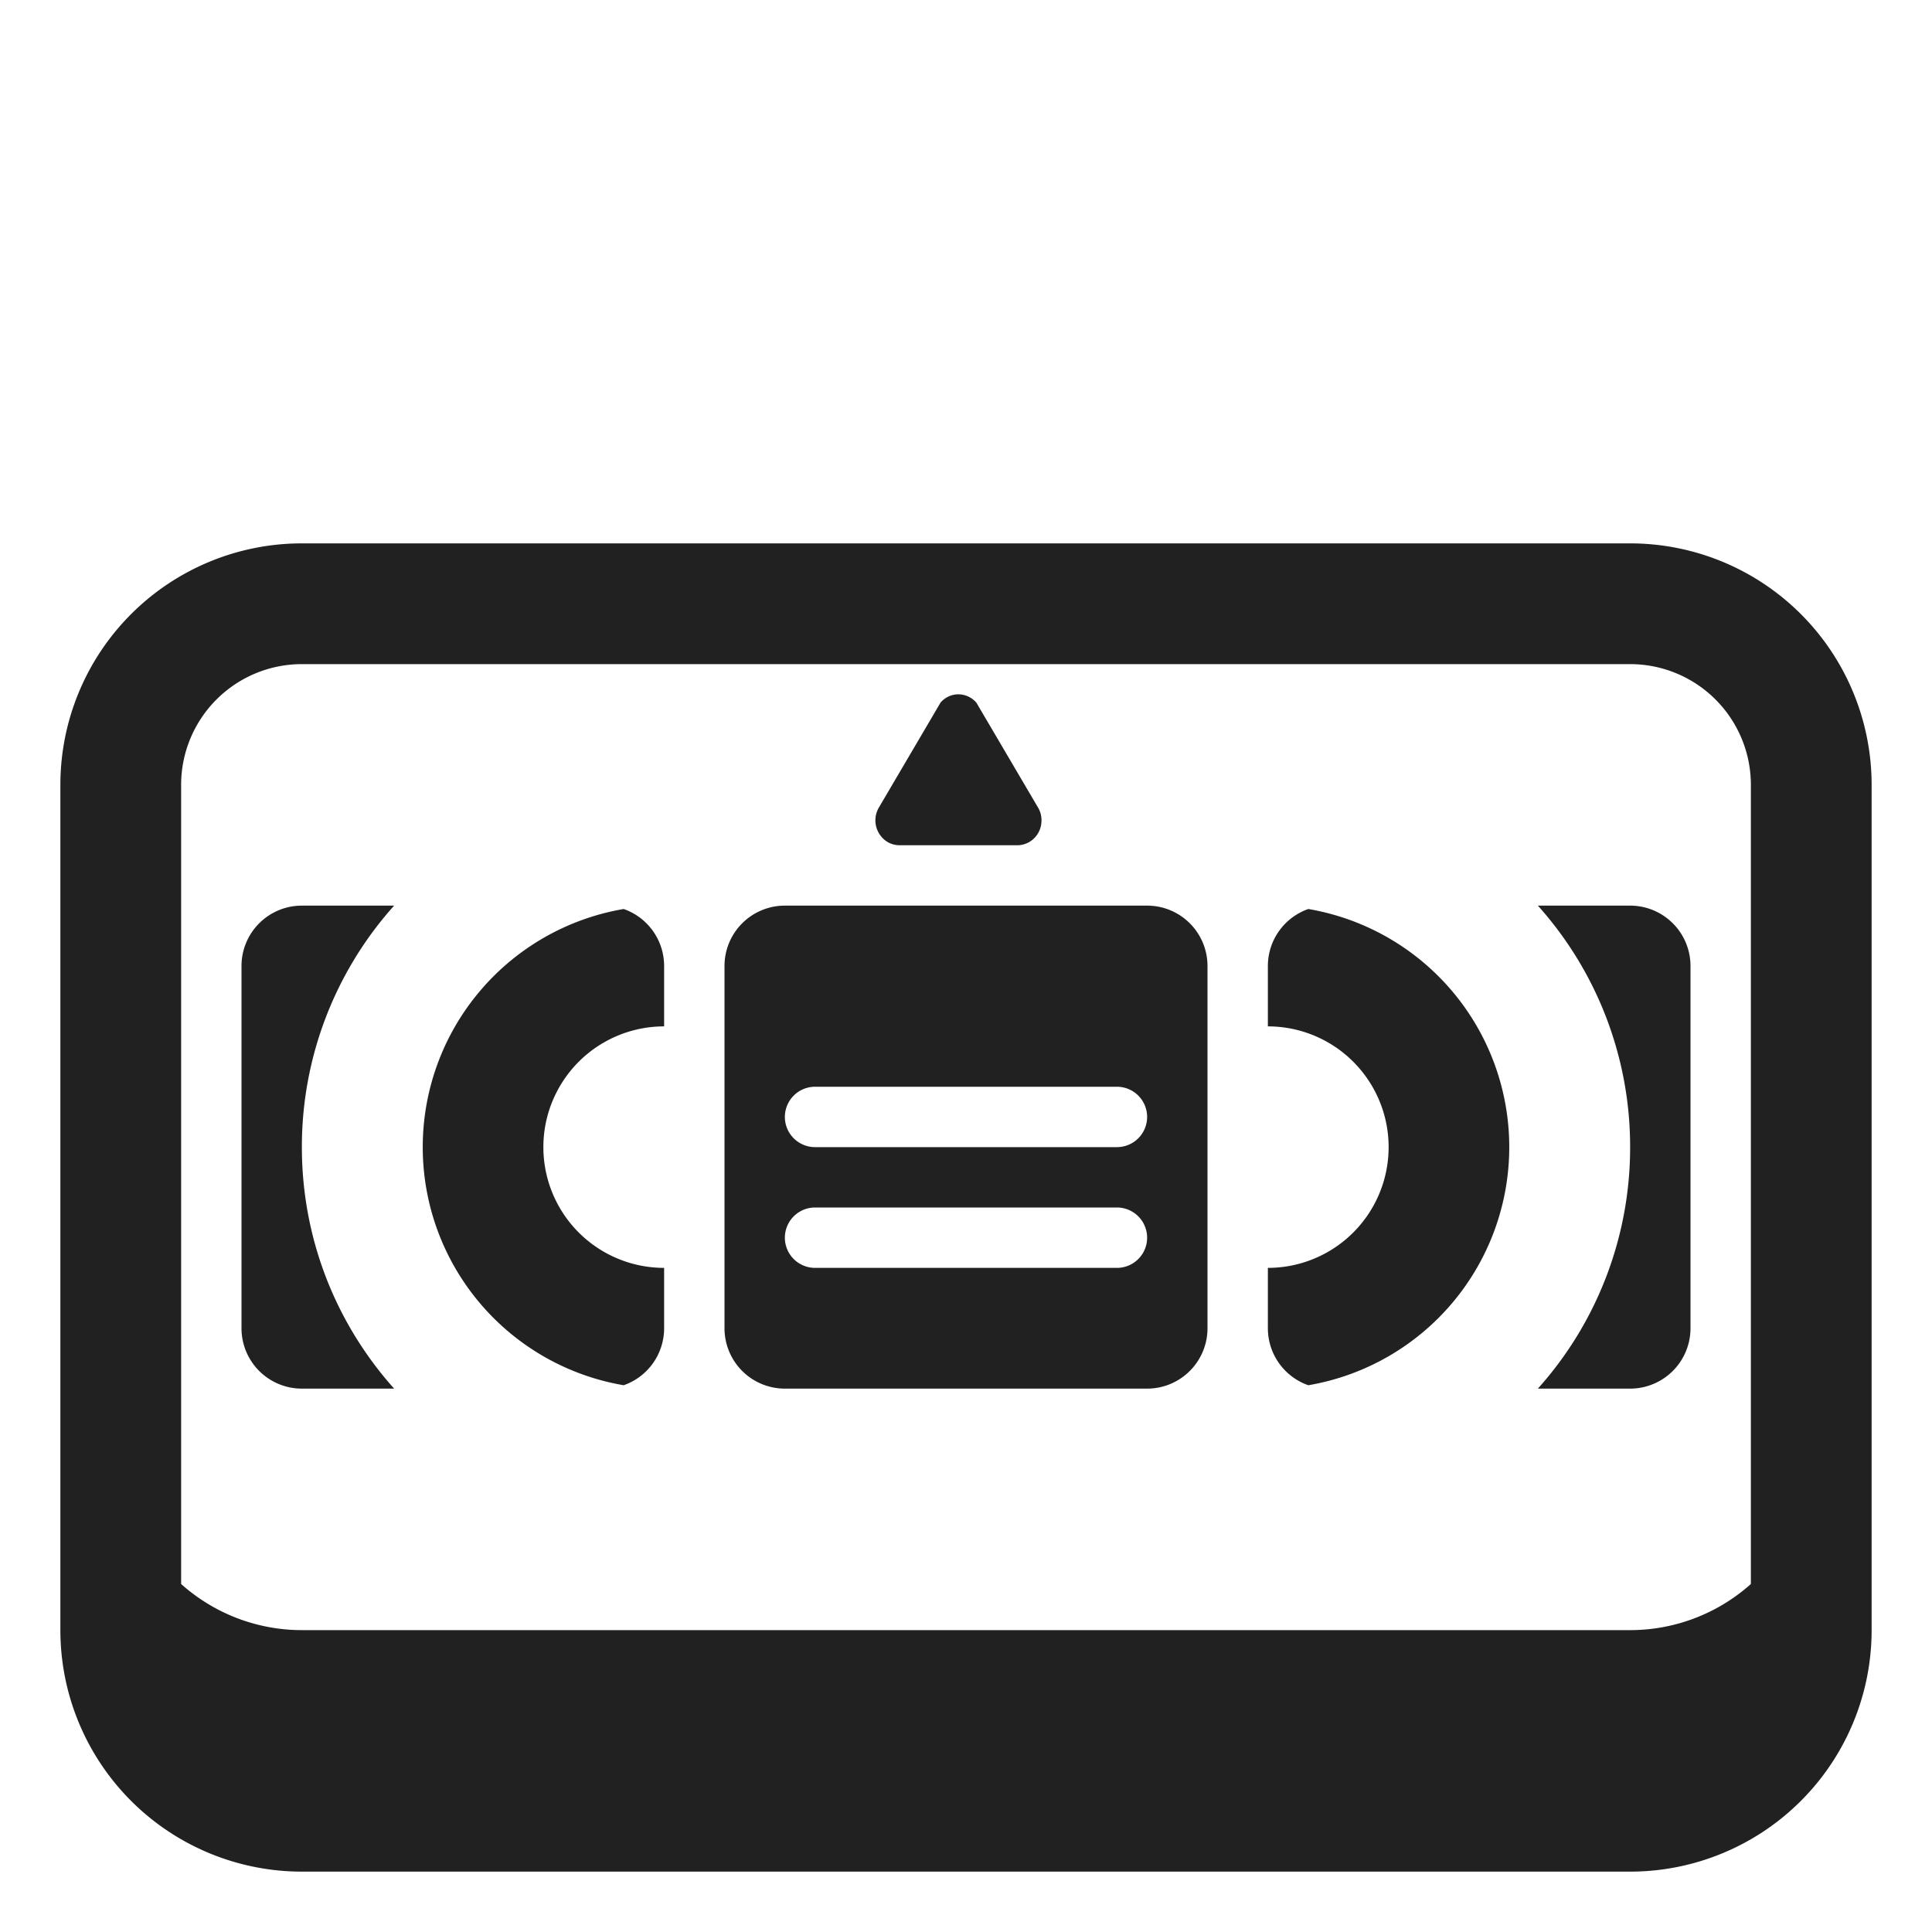
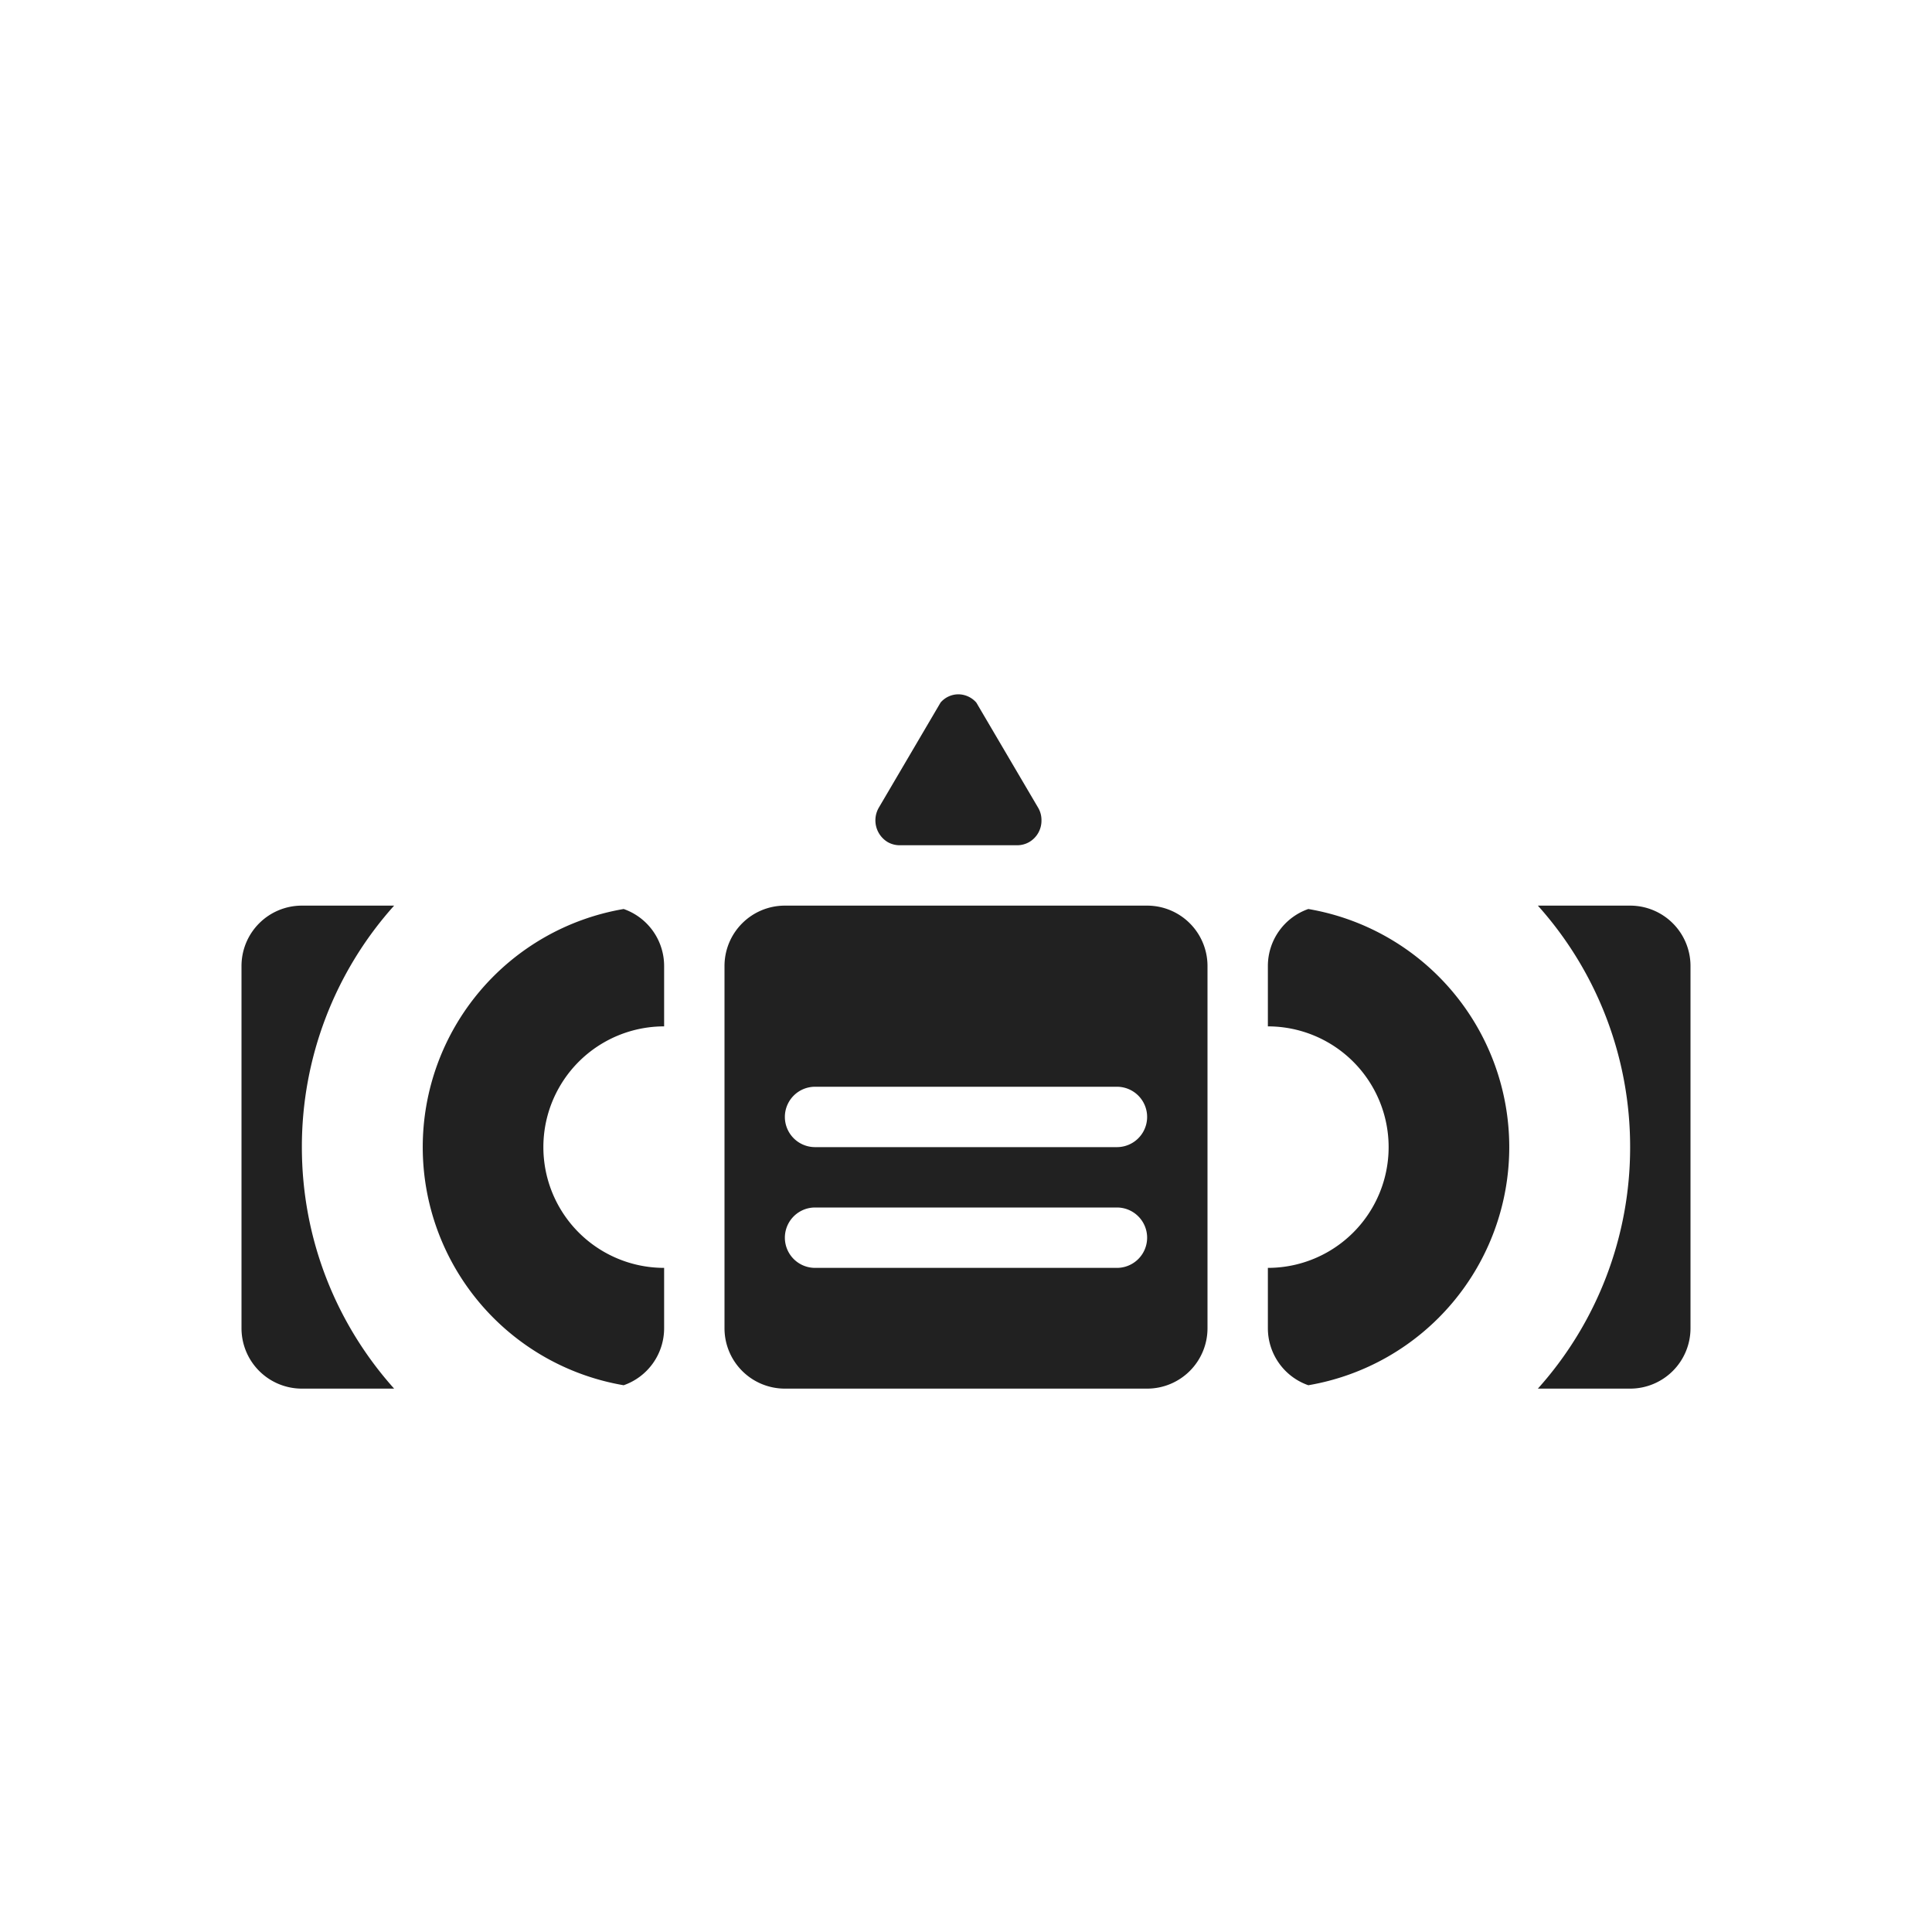
<svg xmlns="http://www.w3.org/2000/svg" fill="none" viewBox="0 0 32 32">
  <path fill="#212121" d="m15.579 11.636-1.023 1.741a.42.42 0 0 0 .146.57.4.4 0 0 0 .202.053h1.942a.4.4 0 0 0 .203-.054.41.41 0 0 0 .201-.36.4.4 0 0 0-.056-.209l-1.023-1.74a.4.4 0 0 0-.296-.137.39.39 0 0 0-.296.136M4 16a1 1 0 0 1 1-1h1.528A5.98 5.98 0 0 0 5 19c0 1.537.578 2.939 1.528 4H5a1 1 0 0 1-1-1zM11 16a1 1 0 0 0-.67-.944 4.001 4.001 0 0 0 0 7.888A1 1 0 0 0 11 22v-1a2 2 0 1 1 0-4zM28 16a1 1 0 0 0-1-1h-1.528A5.98 5.98 0 0 1 27 19a5.98 5.98 0 0 1-1.528 4H27a1 1 0 0 0 1-1zM21 16a1 1 0 0 1 .67-.944 4.001 4.001 0 0 1 0 7.888A1 1 0 0 1 21 22v-1a2 2 0 1 0 0-4zM12 16a1 1 0 0 1 1-1h6a1 1 0 0 1 1 1v6a1 1 0 0 1-1 1h-6a1 1 0 0 1-1-1zm1.5 2a.5.5 0 0 0 0 1h5a.5.5 0 0 0 0-1zm0 2a.5.5 0 0 0 0 1h5a.5.5 0 0 0 0-1z" />
-   <path fill="#212121" d="M5 9a4 4 0 0 0-4 4v14a4 4 0 0 0 4 4h22a4 4 0 0 0 4-4V13a4 4 0 0 0-4-4zm-2 4a2 2 0 0 1 2-2h22a2 2 0 0 1 2 2v13.236A3 3 0 0 1 27 27H5a3 3 0 0 1-2-.764z" />
</svg>